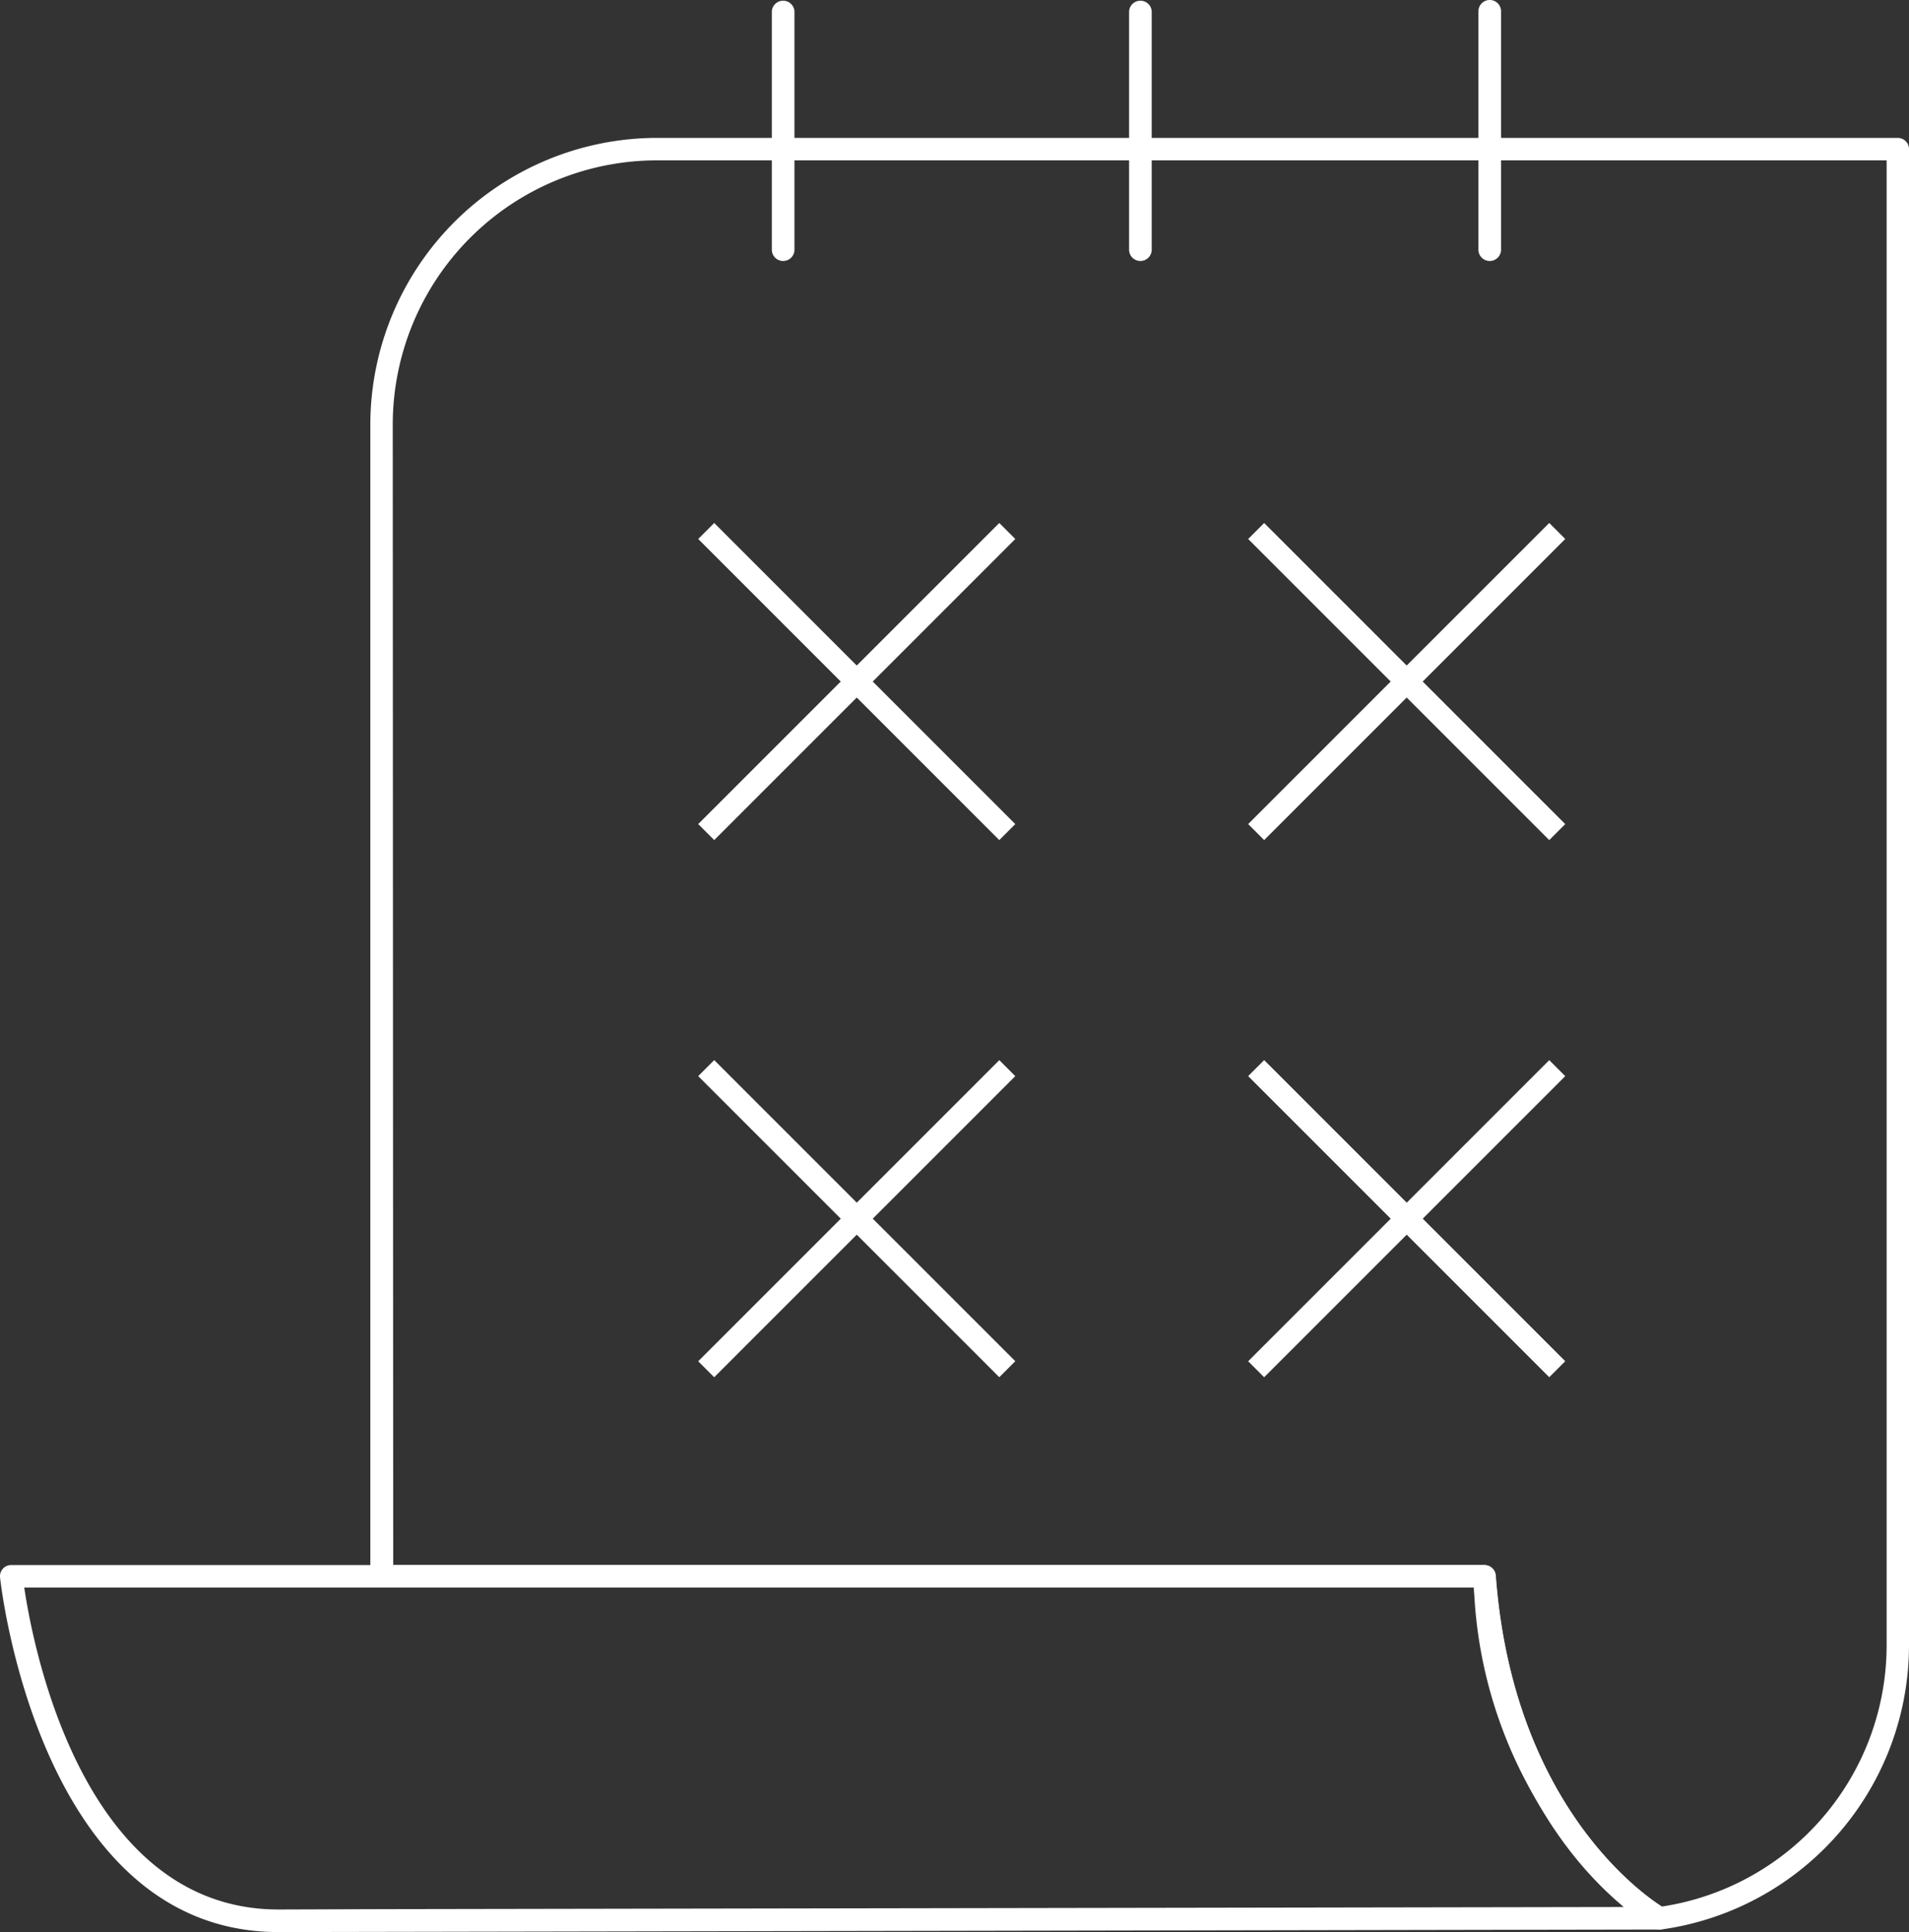
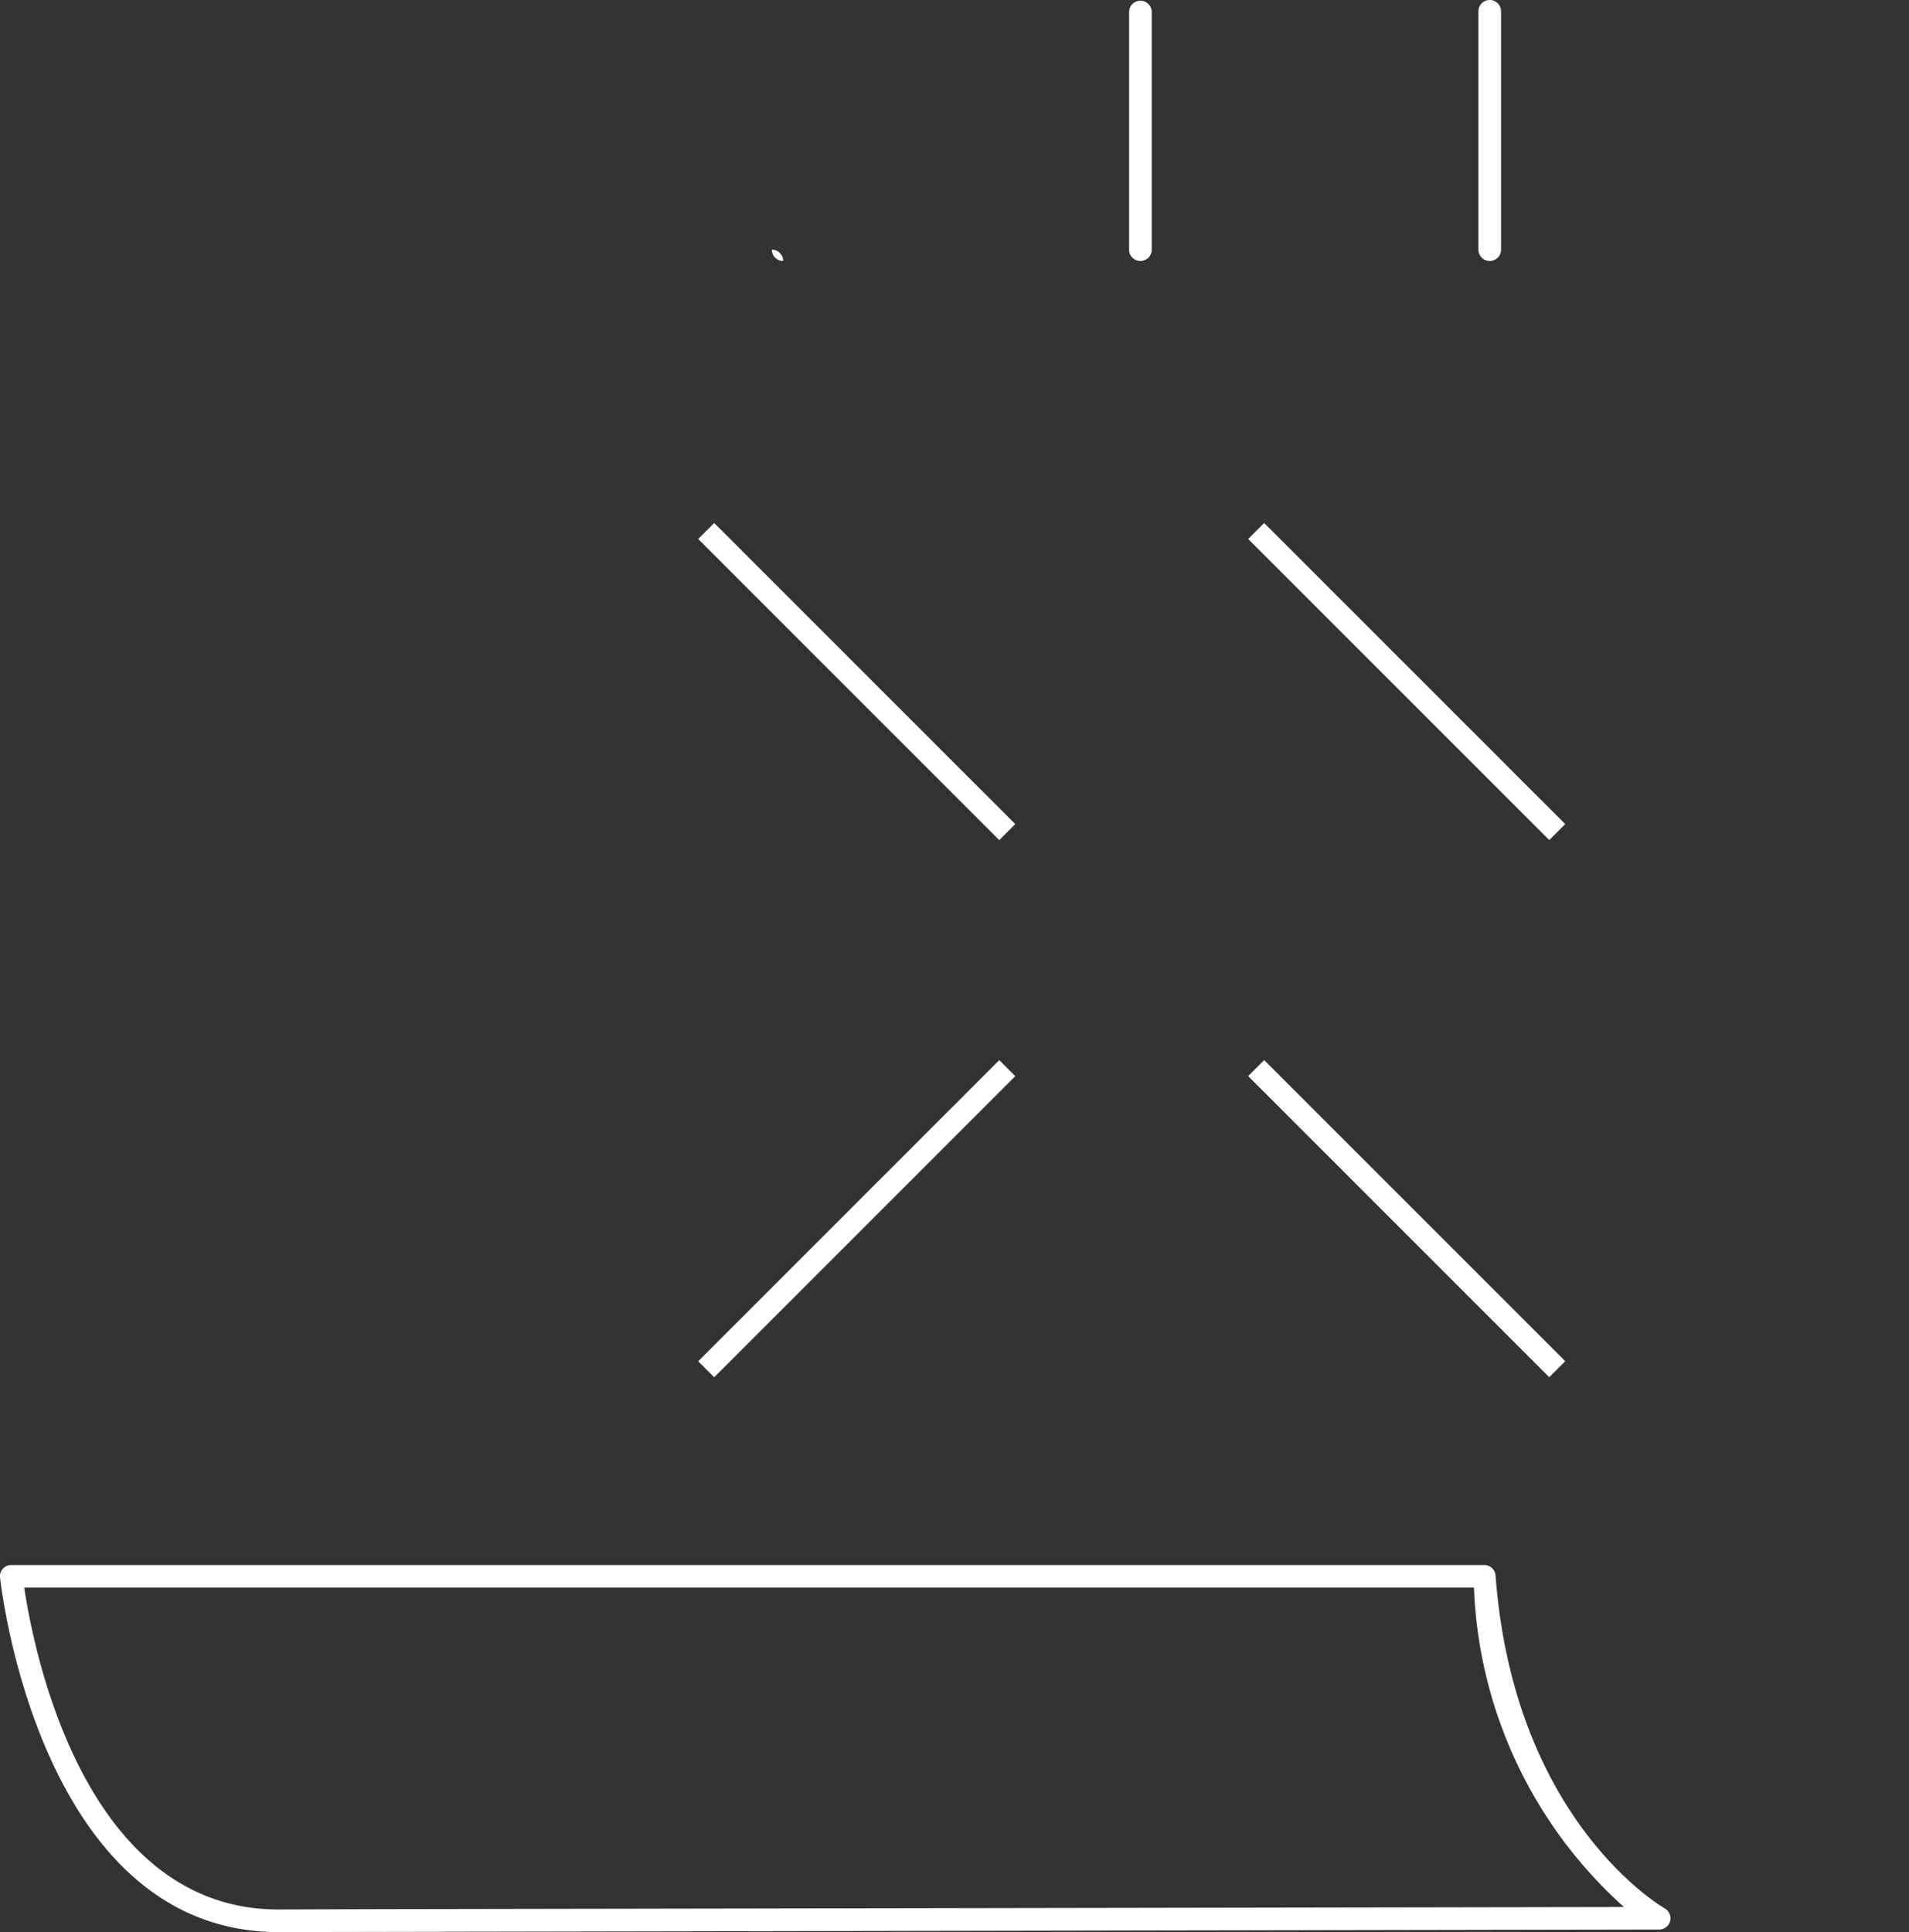
<svg xmlns="http://www.w3.org/2000/svg" width="37.548" height="38" viewBox="0 0 37.548 38">
  <rect x="0" y="0" width="37.548" height="38" fill="#333333" stroke="none" />
  <g id="Group_269" data-name="Group 269" transform="translate(-292.418 -144.249)">
    <g id="Group_240" data-name="Group 240">
      <g id="Group_238" data-name="Group 238">
        <rect id="Rectangle_81" data-name="Rectangle 81" width="0.445" height="8.375" transform="translate(316.968 154.85) rotate(-45)" fill="#fff" />
-         <rect id="Rectangle_82" data-name="Rectangle 82" width="8.375" height="0.445" transform="translate(316.968 160.457) rotate(-45)" fill="#fff" />
      </g>
      <g id="Group_239" data-name="Group 239">
        <rect id="Rectangle_83" data-name="Rectangle 83" width="0.445" height="8.375" transform="translate(316.968 165.414) rotate(-45)" fill="#fff" />
-         <rect id="Rectangle_84" data-name="Rectangle 84" width="8.375" height="0.445" transform="translate(316.968 171.022) rotate(-45)" fill="#fff" />
      </g>
    </g>
    <g id="Group_243" data-name="Group 243">
      <g id="Group_241" data-name="Group 241">
        <rect id="Rectangle_85" data-name="Rectangle 85" width="0.445" height="8.375" transform="translate(306.151 154.85) rotate(-45)" fill="#fff" />
-         <rect id="Rectangle_86" data-name="Rectangle 86" width="8.375" height="0.445" transform="translate(306.151 160.457) rotate(-45)" fill="#fff" />
      </g>
      <g id="Group_242" data-name="Group 242">
-         <rect id="Rectangle_87" data-name="Rectangle 87" width="0.445" height="8.375" transform="translate(306.151 165.414) rotate(-45)" fill="#fff" />
        <rect id="Rectangle_88" data-name="Rectangle 88" width="8.375" height="0.445" transform="translate(306.151 171.022) rotate(-45)" fill="#fff" />
      </g>
    </g>
    <g id="Group_244" data-name="Group 244">
-       <path id="Path_512" data-name="Path 512" d="M307.822,149.382a.222.222,0,0,1-.223-.222v-4.689a.223.223,0,0,1,.445,0v4.689A.222.222,0,0,1,307.822,149.382Z" fill="#fff" />
+       <path id="Path_512" data-name="Path 512" d="M307.822,149.382a.222.222,0,0,1-.223-.222v-4.689v4.689A.222.222,0,0,1,307.822,149.382Z" fill="#fff" />
      <path id="Path_513" data-name="Path 513" d="M314.848,149.382a.222.222,0,0,1-.222-.222v-4.689a.223.223,0,0,1,.445,0v4.689A.222.222,0,0,1,314.848,149.382Z" fill="#fff" />
      <path id="Path_514" data-name="Path 514" d="M321.719,149.382a.222.222,0,0,1-.222-.222v-4.689a.222.222,0,0,1,.445,0v4.689A.222.222,0,0,1,321.719,149.382Z" fill="#fff" />
    </g>
-     <path id="Path_515" data-name="Path 515" d="M325.052,182.2a.221.221,0,0,1-.107-.027c-.128-.07-3.089-1.756-3.537-6.7H299.925a.222.222,0,0,1-.223-.222V152.6a5.646,5.646,0,0,1,5.641-5.639h24.4a.222.222,0,0,1,.223.222l0,29.429a5.648,5.648,0,0,1-4.885,5.588A.146.146,0,0,1,325.052,182.2Zm-24.9-7.169h21.465a.223.223,0,0,1,.222.206c.335,4.46,2.843,6.241,3.266,6.51a5.2,5.2,0,0,0,4.421-5.137l0-29.207H305.343a5.2,5.2,0,0,0-5.2,5.2Z" fill="#fff" />
    <path id="Path_516" data-name="Path 516" d="M297.895,182.249c-4.721,0-5.469-6.9-5.476-6.975a.22.22,0,0,1,.222-.244h28.971a.223.223,0,0,1,.222.206c.364,4.848,3.3,6.53,3.325,6.546a.224.224,0,0,1,.108.251.222.222,0,0,1-.215.166Zm-5-6.775c.177,1.193,1.163,6.331,5,6.331l2.03-.007,24.434-.042a8.893,8.893,0,0,1-2.95-6.282Z" fill="#fff" />
  </g>
</svg>